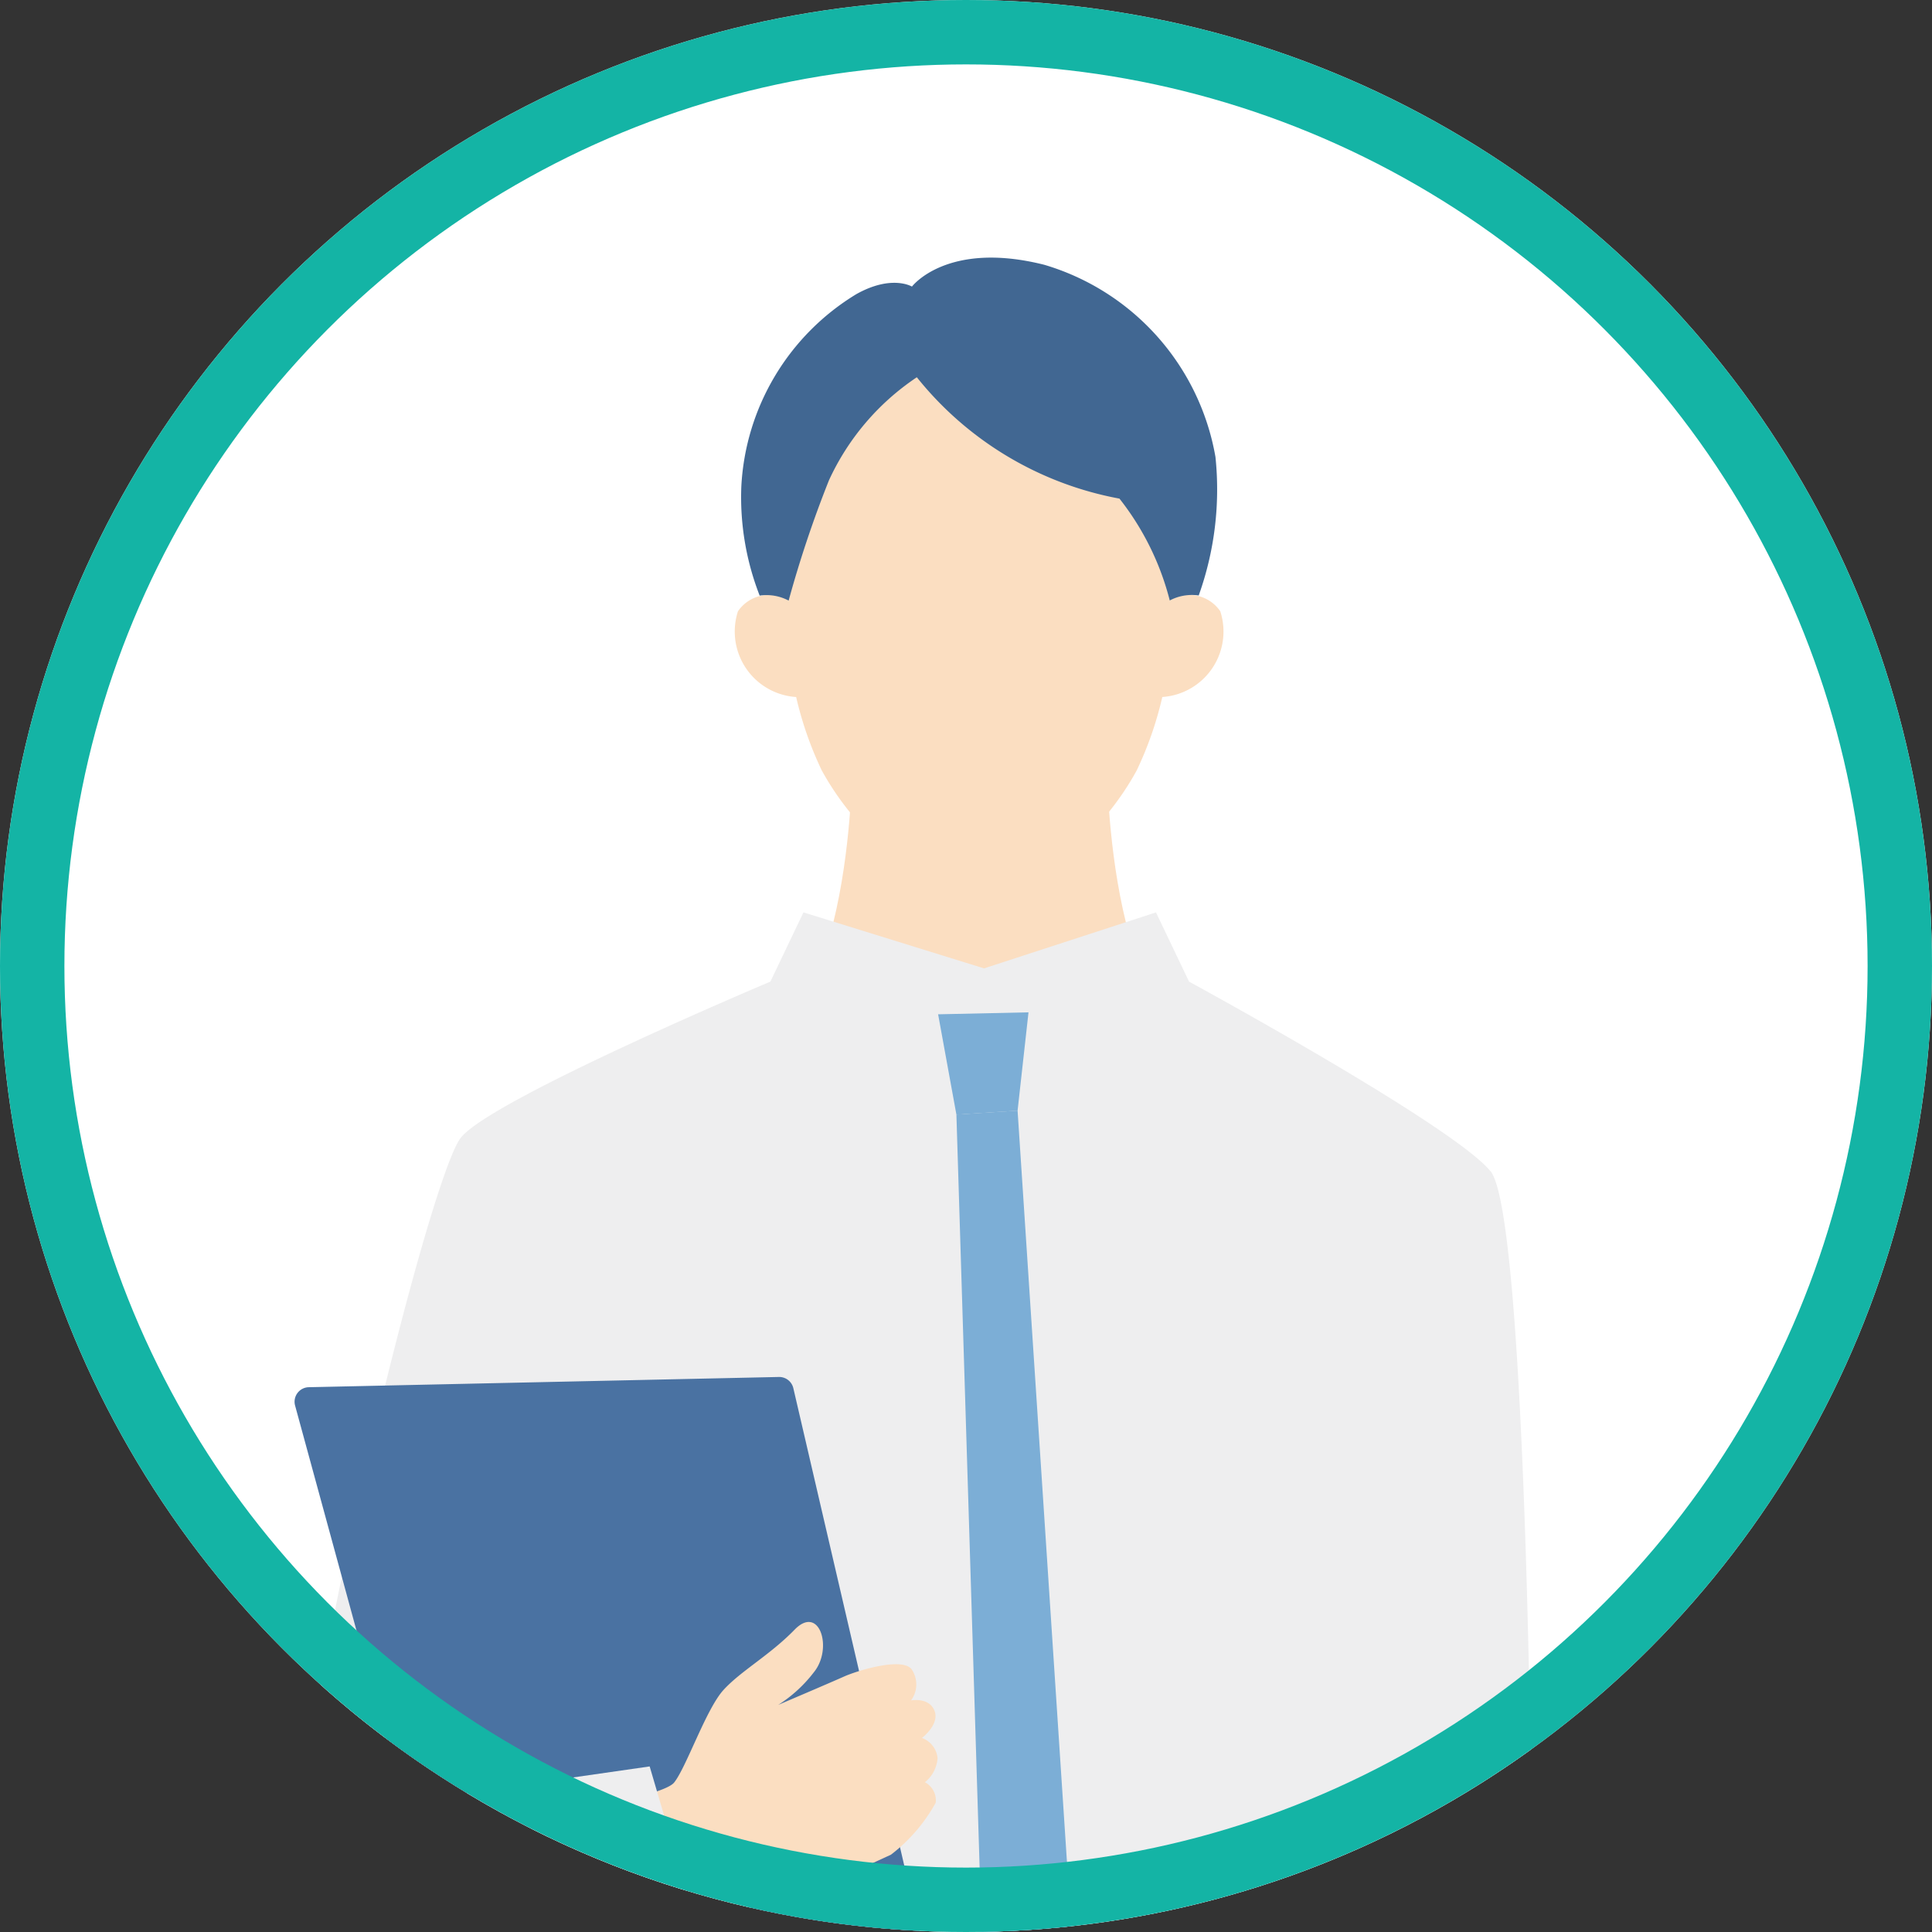
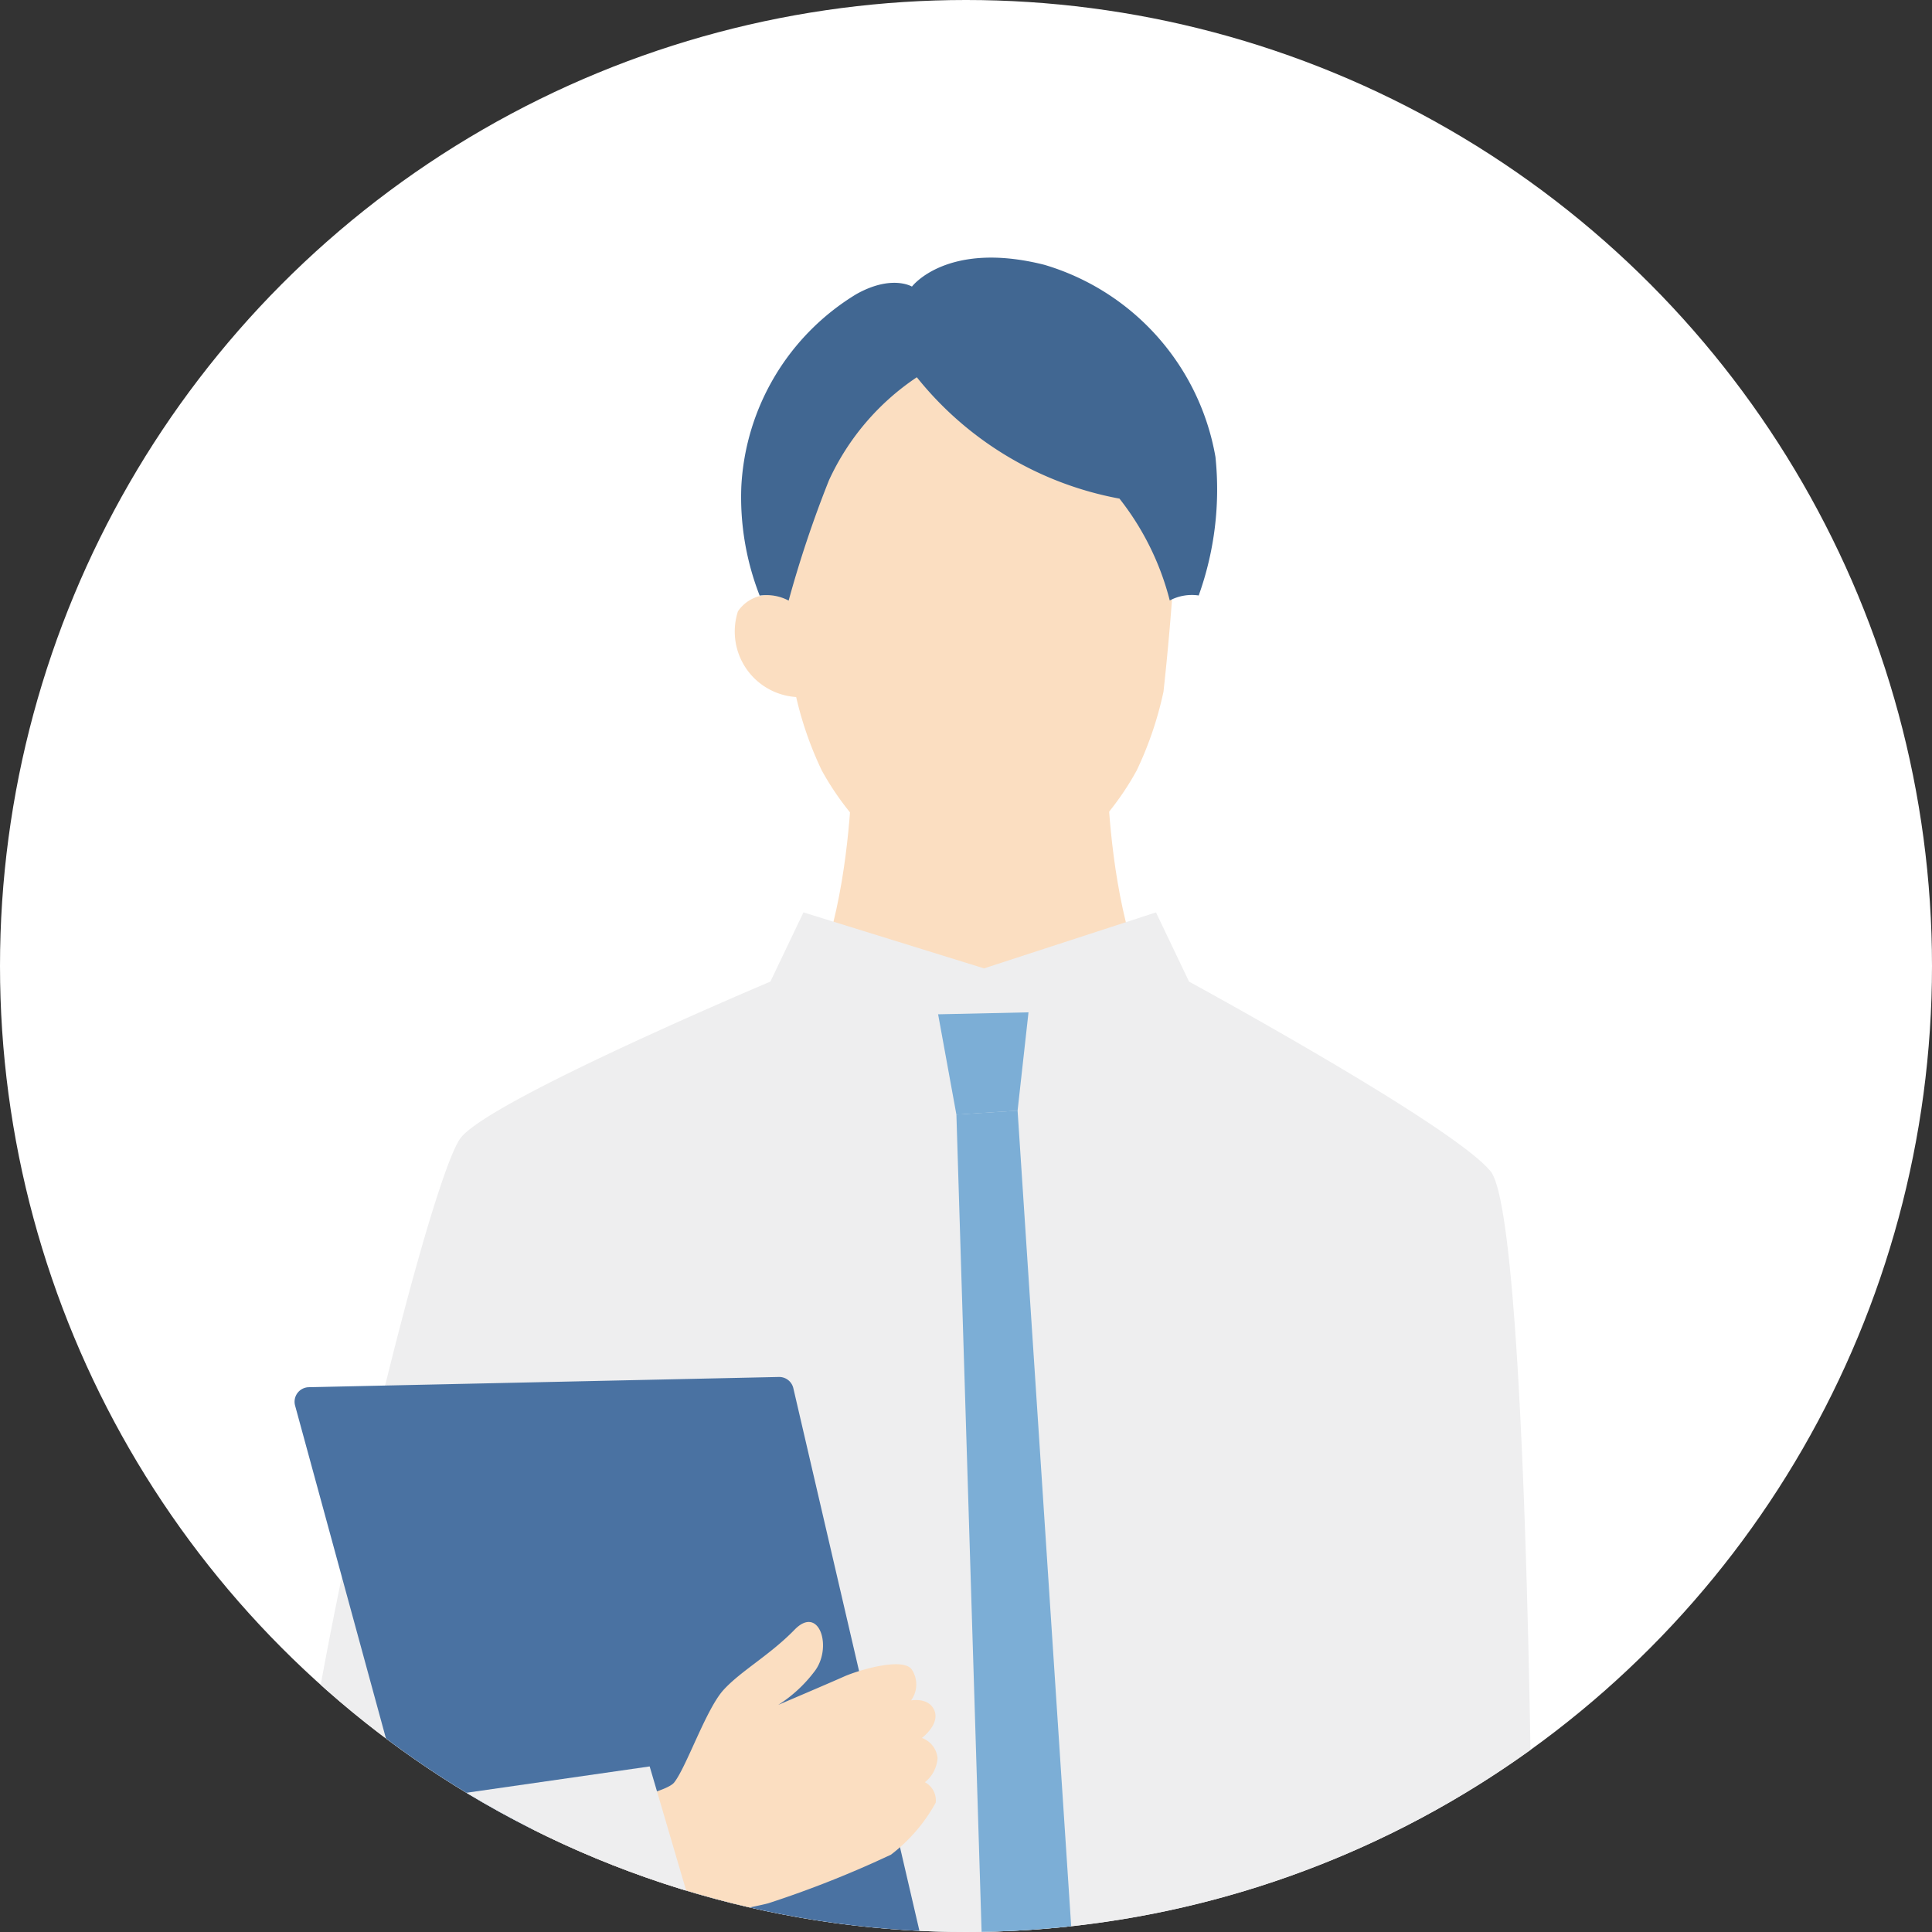
<svg xmlns="http://www.w3.org/2000/svg" width="60" height="60" viewBox="0 0 60 60">
  <rect x="0" y="0" width="60" height="60" fill="#333333" stroke="none" />
  <defs>
    <clipPath id="a">
      <path d="M30,0A30,30,0,1,1,0,30,30,30,0,0,1,30,0Z" transform="translate(156 1820)" fill="none" stroke="#707070" stroke-width="1" />
    </clipPath>
    <clipPath id="b">
      <rect width="38.61" height="136.947" fill="none" />
    </clipPath>
  </defs>
  <g transform="translate(-274 -1606.5)">
    <g transform="translate(118 -213.5)">
      <circle cx="30" cy="30" r="30" transform="translate(156 1820)" fill="#fff" />
      <g clip-path="url(#a)">
        <g transform="translate(165 1828)">
          <g clip-path="url(#b)">
            <path d="M46.457,58.126l7.9-4.266c-3.942.035-3.945-9.013-3.945-9.013H42.5s0,9.048-3.945,9.013Z" transform="translate(-25.034 -29.122)" fill="#fbdec1" />
            <path d="M96.856,187.252c-.149,1.274-.256,2.235-.257,2.417.022.737.617,3.768.646,4.561s-2.1,3.527-2.67,3.754c-.524.208-1.818-.7-2.14-1.223a1.522,1.522,0,0,1-.144.258c-.378.507-1.1.263-.954-.325a31.022,31.022,0,0,1,.607-4.005c.353-.8,1.455-2.708,1.571-3.027.012-.034.045-.981.086-2.309Z" transform="translate(-59.298 -121.592)" fill="#fbdec1" />
            <path d="M69.484,357.54l-.1-3.279-4.3.131.241,2.823.013,2.5,3.023.895Z" transform="translate(-42.262 -230.04)" fill="#fff" />
            <path d="M73.88,368.227c-1.312-.412-1.627-.909-3.075-1.949a18.193,18.193,0,0,1-3.083-3.268c-1.364.06-1.784,1.591-1.784,1.591-2.217-.583-2.375-1.916-2.375-1.916-1.378.711-1.183,4.375-1.183,4.375l.255,1.257a6.335,6.335,0,0,0,1.886,1.19l.811-.331A10.448,10.448,0,0,0,67.25,371c1.026.621,2.243.754,4.386.68a13.915,13.915,0,0,0,4.171-.9,2.4,2.4,0,0,0-1.927-2.544" transform="translate(-40.501 -235.51)" fill="#416792" />
            <path d="M34.975,357.568l-.129-3.4L39.3,354l-.049,2.937.164,2.584-3.064,1.141Z" transform="translate(-22.627 -229.87)" fill="#fff" />
            <path d="M24.985,362.376s-.068,1.39-2.32,2.151c0,0-.543-1.554-1.959-1.519a18.859,18.859,0,0,1-2.957,3.6c-1.424,1.18-1.715,1.715-3.043,2.235a2.485,2.485,0,0,0-1.813,2.769,14.422,14.422,0,0,0,4.38.639c2.222-.075,3.472-.3,4.489-1.015a10.836,10.836,0,0,0,1.854-2.02l.863.285a6.567,6.567,0,0,0,1.867-1.365l.175-1.319s-.059-3.8-1.535-4.442" transform="translate(-8.358 -235.31)" fill="#416792" />
            <path d="M48.612,161.93s.215,3.367.261,5.069c.136,7.177-3.3,65.2-3.3,65.2s-4.3,1.53-7.682.1l.5-54.353-.588.124-1.981,53.985c-3.363,1.459-7.646-.083-7.646-.083s-2.061-55.361-1.506-64.857c.288-2.764.289-5.187.289-5.187Z" transform="translate(-17.261 -105.15)" fill="#4a72a2" />
            <path d="M55.275,17.058a11.006,11.006,0,0,1-.833,2.452c-1.037,1.9-2.942,3.626-4.891,3.626S45.7,21.406,44.66,19.51a10.989,10.989,0,0,1-.832-2.449,42.753,42.753,0,0,1-.47-6.294,5.938,5.938,0,0,1,6.116-5.246c4.124,0,5.831,4.019,6.1,5.246s-.3,6.291-.3,6.291" transform="translate(-28.14 -3.585)" fill="#fbdec1" />
            <path d="M37.291,66.041c-1.154-1.424-9.364-5.891-9.364-5.891L26.9,58,21.56,59.739,15.952,58,14.925,60.15S6.237,63.809,5.31,65C4.1,66.552-1.415,89.662.344,91.675c1.526,1.747,5.751,1.257,8.235.211l-.024,3.367c8.841.482,20.351.276,24.66.1l-.072,9.1a7.85,7.85,0,0,0,5.284.32c.332-3.374.358-36.891-1.135-38.733" transform="translate(0 -37.665)" fill="#eeeeef" />
-             <path d="M75.911,33.042a2.038,2.038,0,0,0,2-2.666,1.163,1.163,0,0,0-1.569-.337l-.668.231-.19,2.809Z" transform="translate(-49.014 -19.392)" fill="#fbdec1" />
            <path d="M41.449,33.042a2.038,2.038,0,0,1-2-2.666,1.163,1.163,0,0,1,1.569-.337l.668.231.19,2.809Z" transform="translate(-25.531 -19.392)" fill="#fbdec1" />
            <path d="M57.419,66.907l2.807-.061L59.887,69.9l-1.9.122Z" transform="translate(-37.285 -43.407)" fill="#7caed6" />
            <path d="M54.194,10.493a1.468,1.468,0,0,0-.9.155,8.5,8.5,0,0,0-1.562-3.163,10.509,10.509,0,0,1-6.293-3.769,7.721,7.721,0,0,0-2.729,3.2,35.257,35.257,0,0,0-1.252,3.736,1.465,1.465,0,0,0-.9-.155A8.4,8.4,0,0,1,39.989,7.1,7.436,7.436,0,0,1,43.56,1.135C44.662.518,45.287.9,45.287.9S46.376-.54,49.4.224A7.579,7.579,0,0,1,54.713,6.19a9.753,9.753,0,0,1-.519,4.3" transform="translate(-25.966 0)" fill="#416792" />
            <path d="M20.7,120.148,15.9,99.49a.451.451,0,0,0-.449-.349l-14.6.318a.451.451,0,0,0-.425.569l5.552,20.34a.45.45,0,0,0,.435.332H20.265a.451.451,0,0,0,.439-.553" transform="translate(-0.262 -64.378)" fill="#4a72a2" />
            <path d="M21.434,126.943s4.04-.64,4.42-1.117.993-2.281,1.531-2.873,1.439-1.081,2.21-1.874,1.2.579.6,1.32a4.278,4.278,0,0,1-1.108,1.016s1.658-.707,2.047-.882,1.817-.62,2.1-.217a.841.841,0,0,1-.022.96s.558-.108.727.32-.39.846-.39.846a.74.74,0,0,1,.486.63,1.053,1.053,0,0,1-.393.745.635.635,0,0,1,.335.636,5.168,5.168,0,0,1-1.387,1.612,32.636,32.636,0,0,1-3.812,1.511c-.795.217-6.933,1.311-6.933,1.311Z" transform="translate(-13.918 -78.468)" fill="#fbdec1" />
            <path d="M60.944,75.549l-1.9.122.829,26.888,1.641,1.651,1.193-1.834Z" transform="translate(-38.342 -49.058)" fill="#7caed6" />
            <path d="M3.265,134.771l7.922-1.139,1.652,5.619s-2.584,1.1-4.25,1.744C5.857,142,1.88,142.532.354,140.785c-.49-.56-.407-2.712-.006-5.558Z" transform="translate(-0.011 -86.774)" fill="#eeeeef" />
          </g>
        </g>
      </g>
    </g>
    <g transform="translate(274 1606.5)" fill="none" stroke="#14b4a5" stroke-width="2">
      <circle cx="30" cy="30" r="30" stroke="none" />
-       <circle cx="30" cy="30" r="29" fill="none" />
    </g>
  </g>
</svg>